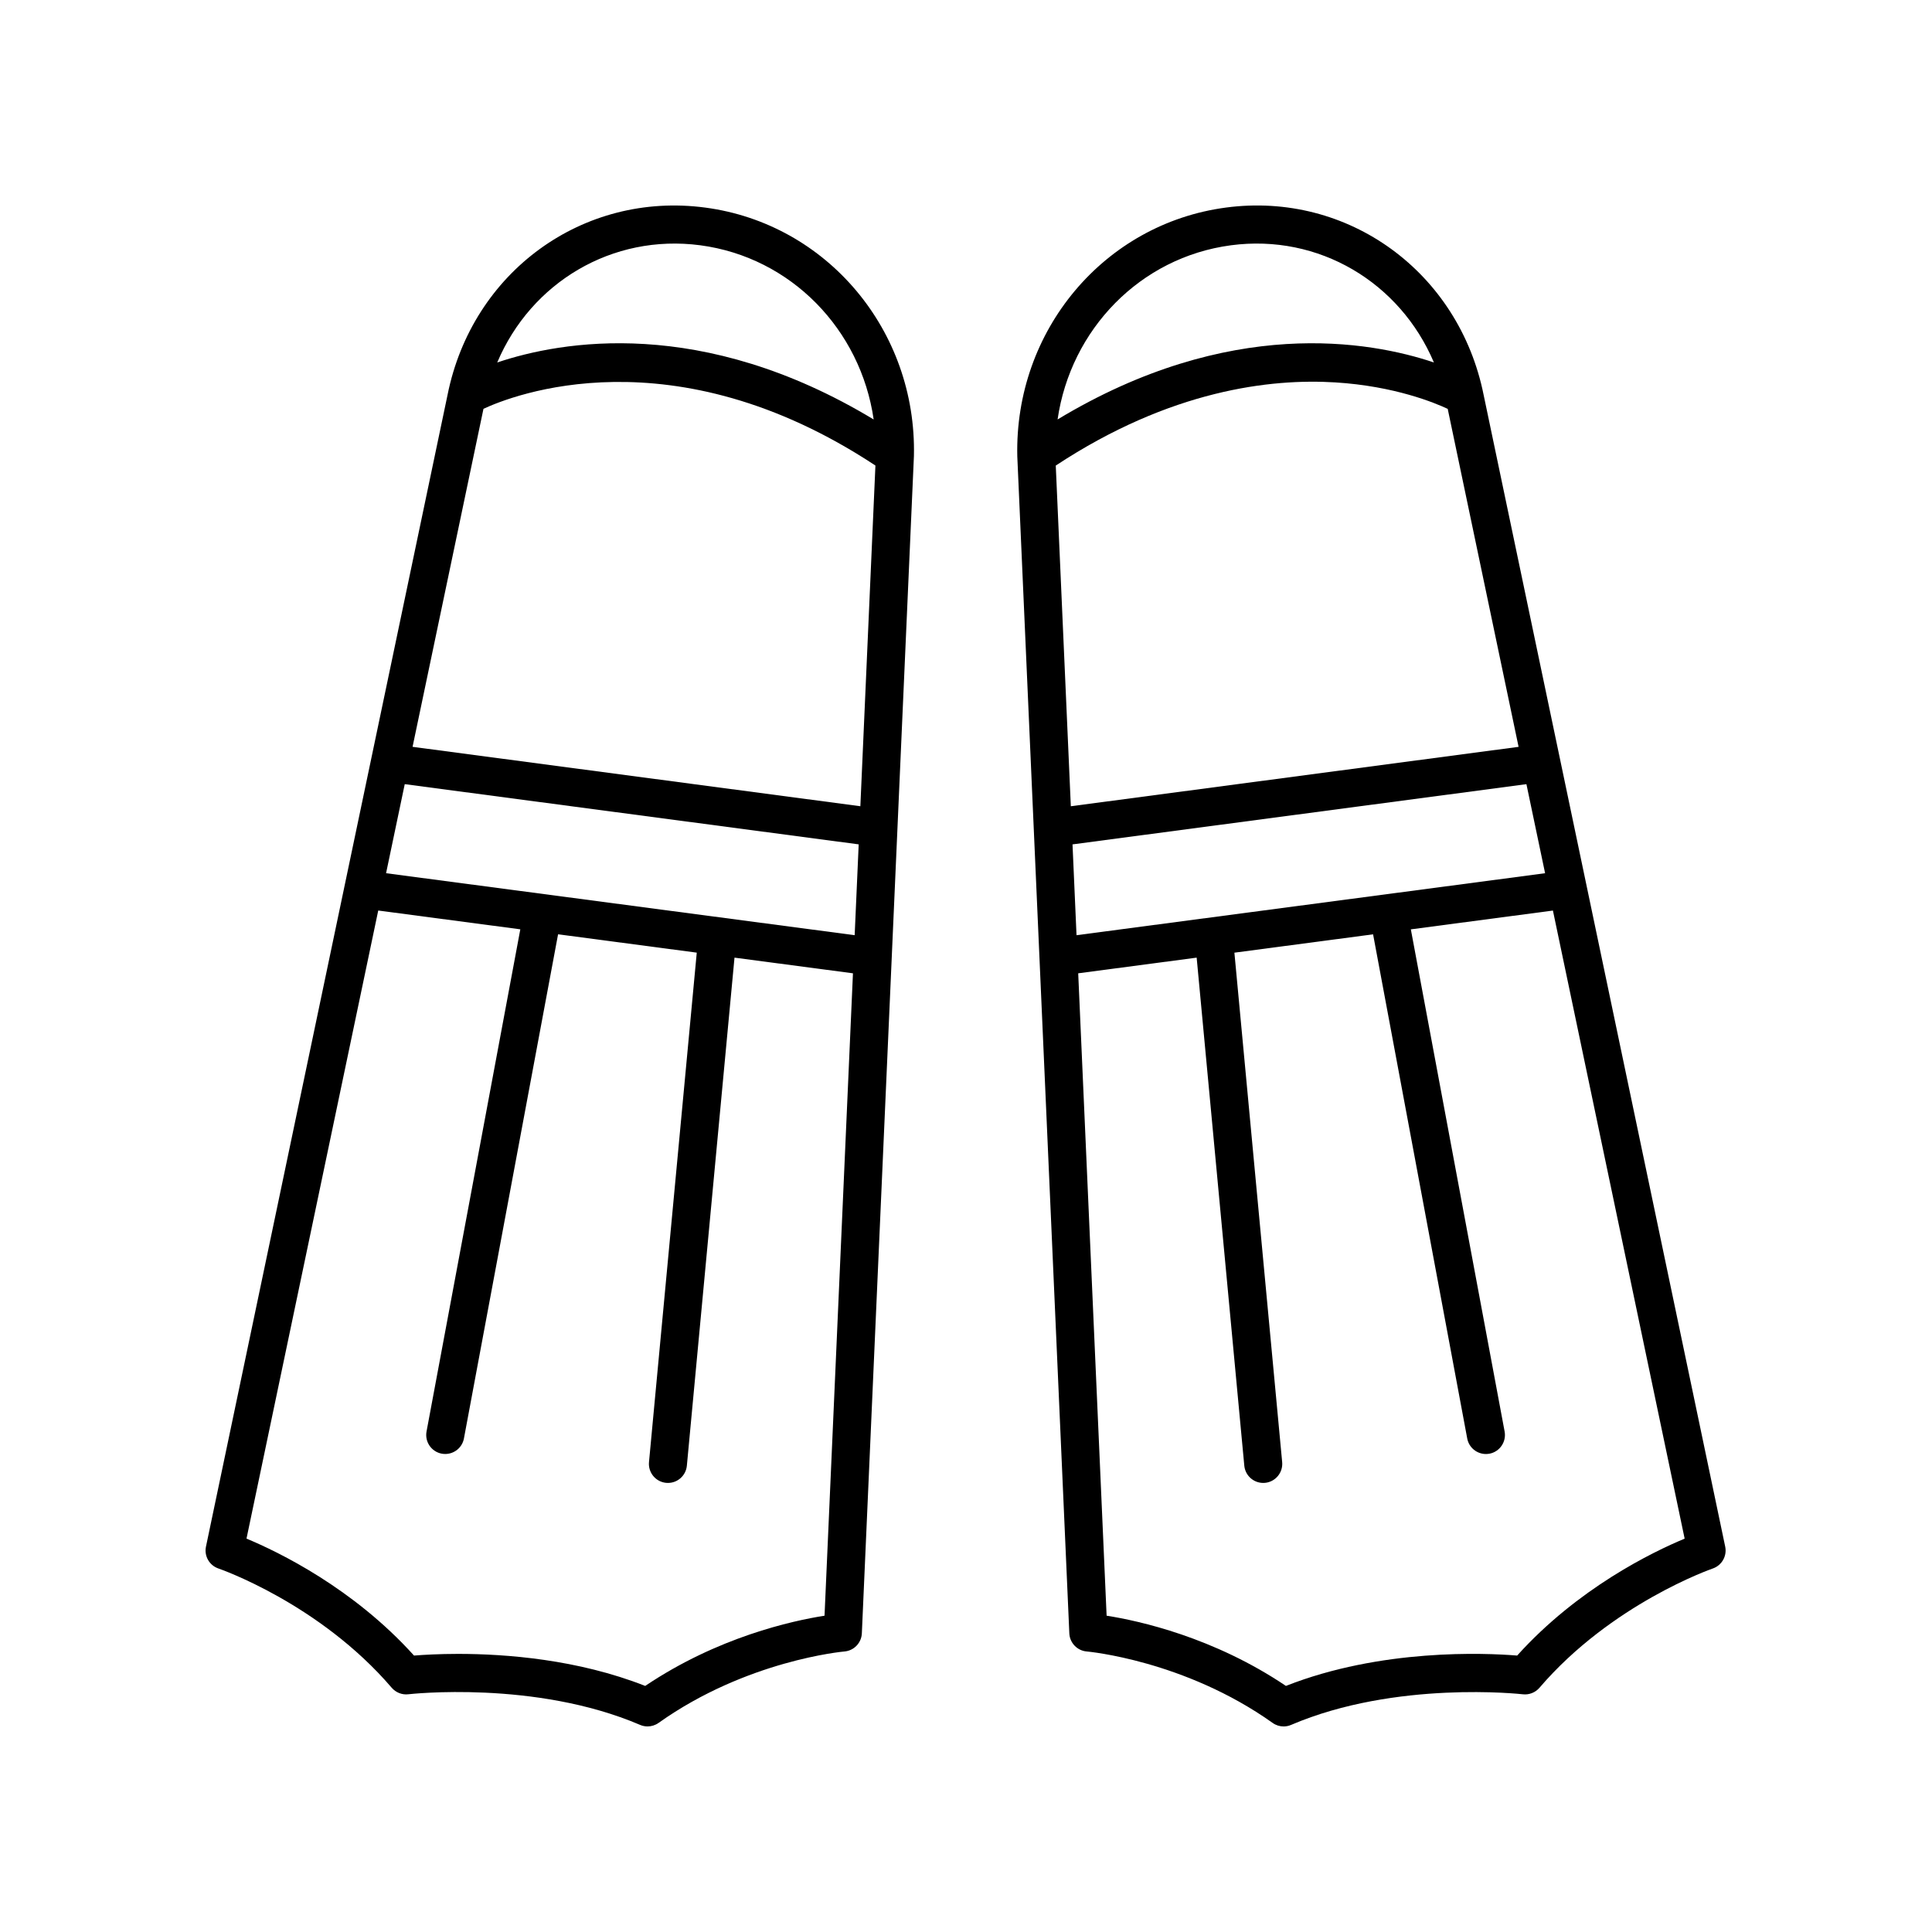
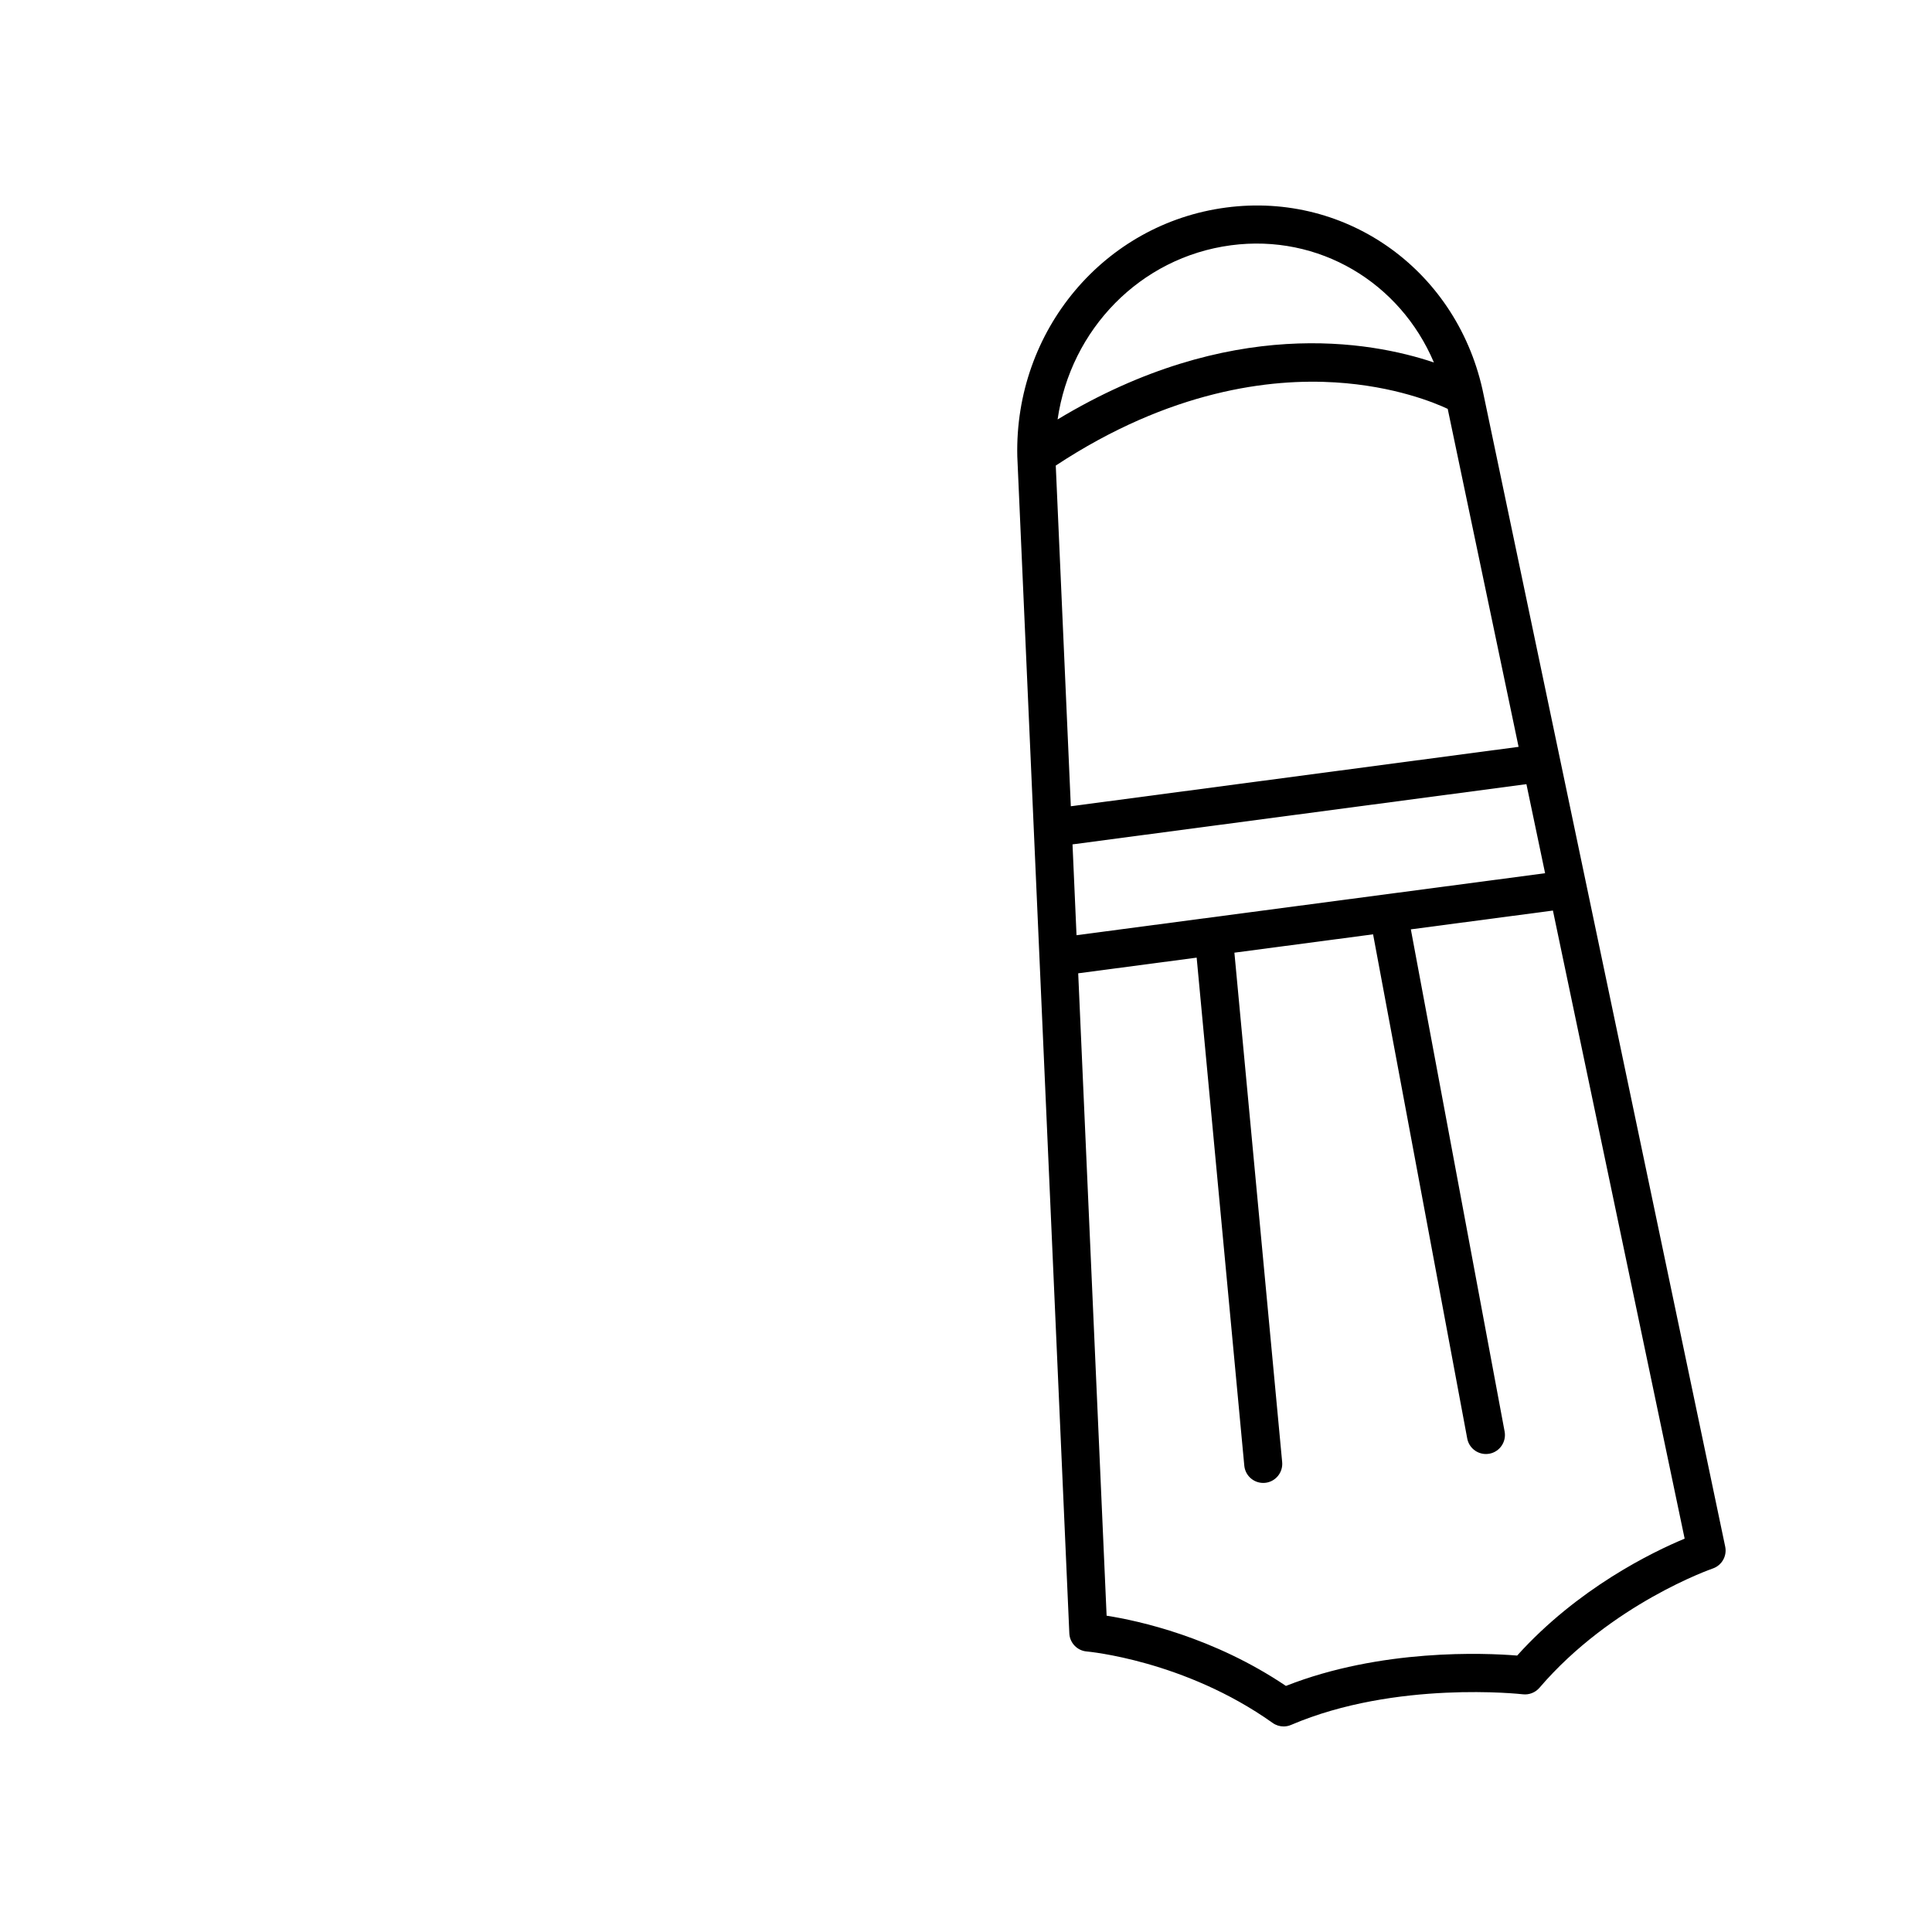
<svg xmlns="http://www.w3.org/2000/svg" fill="#000000" width="800px" height="800px" version="1.1" viewBox="144 144 512 512">
  <g>
    <path d="m537.18 248.67c-6.547-32.613-35.957-53.973-68.301-49.664-32.281 4.281-56.055 32.586-55.285 65.941l13.789 311.91c0.113 2.535 2.098 4.59 4.621 4.801 0.254 0.02 25.902 2.328 49.246 18.926 0.867 0.625 1.891 0.941 2.922 0.941 0.668 0 1.348-0.133 1.984-0.41 27.758-11.875 61.07-8.152 61.402-8.113 1.664 0.195 3.32-0.449 4.418-1.727 19.07-22.27 45.645-31.508 45.91-31.598 2.41-0.82 3.832-3.316 3.312-5.805zm-107.89 143.17-1.062-24.07 120.29-15.957 4.949 23.602zm117.15-49.918-118.66 15.742-3.992-90.285c30.391-20.043 57-23.105 74.082-22.039 15.758 0.98 26.461 5.453 29.789 7.016zm-76.234-132.92c23.32-3.094 44.809 9.848 53.793 31.055-16.906-5.684-54.211-12.359-99.73 15.102 3.461-23.844 21.875-42.965 45.938-46.156zm75.852 373.74c-8.621-0.703-36.109-1.871-61.273 8.043-19.203-12.926-38.914-17.254-47.523-18.609l-7.527-170.24 31.391-4.152 12.625 134.64c0.246 2.609 2.441 4.566 5.012 4.566 0.156 0 0.316-0.004 0.477-0.02 2.769-0.262 4.801-2.723 4.547-5.492l-12.66-135.01 36.754-4.863 24.949 133.61c0.453 2.422 2.566 4.113 4.949 4.113 0.305 0 0.613-0.031 0.93-0.082 2.734-0.512 4.535-3.144 4.031-5.879l-24.852-133.08 37.652-4.981 34.91 166.45c-8.508 3.539-28.262 13.098-44.391 30.988z" />
-     <path d="m315.61 601.52c1.027 0 2.051-0.316 2.922-0.934 23.34-16.602 48.988-18.906 49.246-18.926 2.523-0.211 4.508-2.269 4.621-4.801l13.801-312.01c0.758-33.25-23.016-61.555-55.293-65.836-32.43-4.32-61.762 17.043-68.297 49.613l-64.023 305.24c-0.527 2.496 0.898 4.988 3.316 5.805 0.266 0.09 26.754 9.238 45.902 31.598 1.098 1.277 2.766 1.93 4.418 1.727 0.34-0.035 33.57-3.797 61.402 8.113 0.637 0.277 1.316 0.41 1.984 0.41zm-69.297-226.11 4.949-23.602 120.3 15.957-1.066 24.07zm83.266-166.41c24.086 3.195 42.512 22.355 45.953 46.164-45.539-27.48-82.855-20.789-99.758-15.105 8.961-21.199 30.449-34.141 53.805-31.059zm-57.453 43.34c7.496-3.5 50.055-20.48 103.87 15.031l-3.992 90.289-118.67-15.742zm-18.406 330.4c-16.129-17.891-35.883-27.449-44.395-30.992l34.914-166.45 37.652 4.981-24.852 133.08c-0.508 2.734 1.293 5.367 4.031 5.879 0.316 0.055 0.625 0.082 0.93 0.082 2.383 0 4.496-1.691 4.949-4.113l24.949-133.61 36.754 4.863-12.66 135.02c-0.254 2.769 1.777 5.231 4.547 5.492 0.164 0.016 0.32 0.02 0.477 0.02 2.574 0 4.766-1.957 5.012-4.566l12.625-134.64 31.391 4.152-7.531 170.24c-8.609 1.352-28.32 5.684-47.523 18.609-17.879-7.039-36.934-8.488-49.559-8.488-5.137 0.004-9.215 0.242-11.711 0.445z" />
  </g>
</svg>